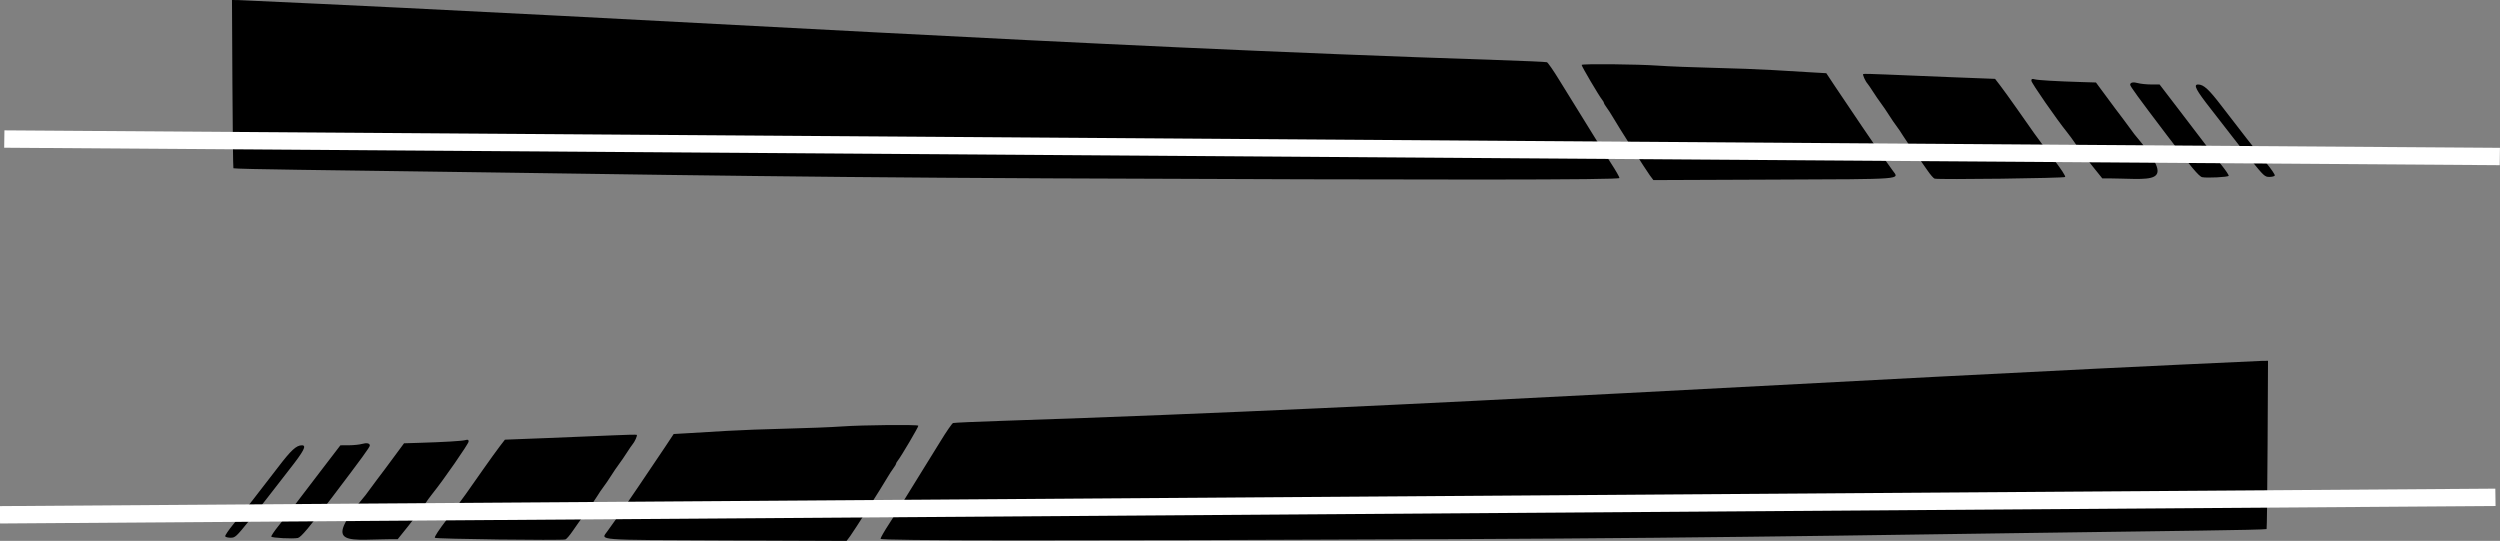
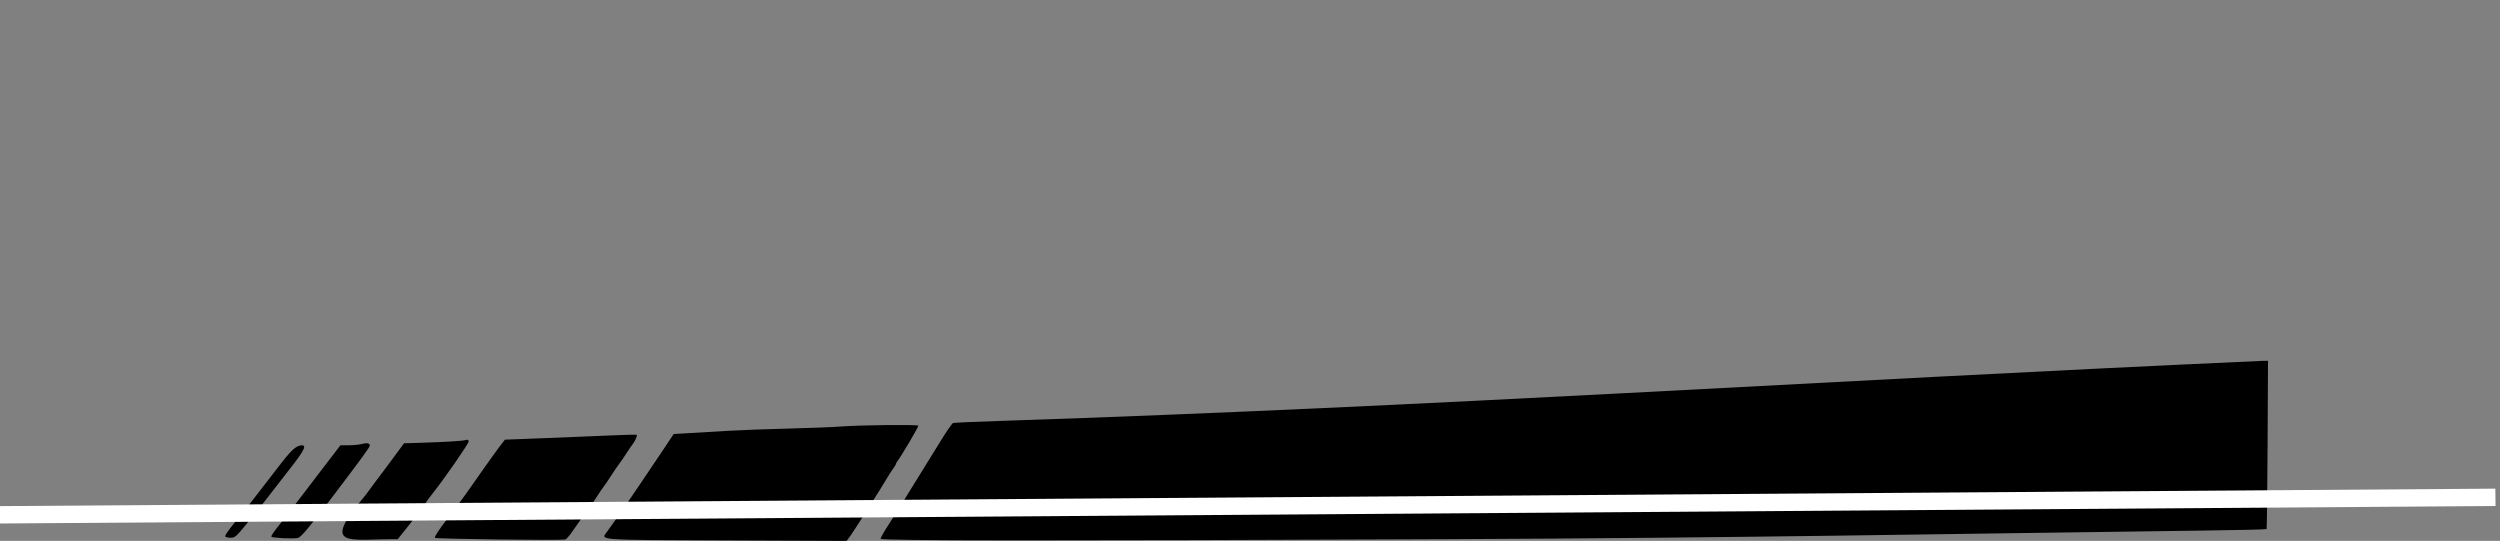
<svg xmlns="http://www.w3.org/2000/svg" xmlns:ns1="http://www.inkscape.org/namespaces/inkscape" xmlns:ns2="http://sodipodi.sourceforge.net/DTD/sodipodi-0.dtd" width="208.235mm" height="45.053mm" viewBox="0 0 208.235 45.053" version="1.1" id="svg938" ns1:version="1.1.2 (b8e25be8, 2022-02-05)" ns2:docname="AUDI BANDES.svg">
  <rect x="0" y="0" width="208.235" height="45.053" fill="#808080" stroke="none" />
  <ns2:namedview id="namedview940" pagecolor="#ffffff" bordercolor="#666666" borderopacity="1.0" ns1:pageshadow="2" ns1:pageopacity="0.0" ns1:pagecheckerboard="0" ns1:document-units="mm" showgrid="false" fit-margin-top="0" fit-margin-left="0" fit-margin-right="0" fit-margin-bottom="0" ns1:zoom="0.73952369" ns1:cx="438.79595" ns1:cy="325.20933" ns1:window-width="2258" ns1:window-height="969" ns1:window-x="0" ns1:window-y="25" ns1:window-maximized="0" ns1:current-layer="layer1" />
  <defs id="defs935" />
  <g ns1:label="Calque 1" ns1:groupmode="layer" id="layer1" transform="translate(329.346,10.681)">
-     <path style="fill:#000000;stroke-width:0.109" d="m -242.149,4.173 c -24.176,-0.103 -39.832,-0.426 -62.287,-0.711 -2.981,-0.037 -5.442,-0.095 -5.469,-0.128 -0.026,-0.033 -0.063,-3.2 -0.083,-7.038 l -0.035,-6.977 0.496,0.005 c 37.503,1.687 68.708,3.799 104.908,4.994 2.181,0.071 4.036,0.153 4.122,0.183 0.086,0.03 0.554,0.707 1.041,1.505 0.487,0.798 1.153,1.875 1.481,2.393 0.327,0.518 0.935,1.501 1.351,2.186 0.416,0.685 1.074,1.732 1.463,2.327 0.389,0.595 0.707,1.15 0.707,1.233 0,0.163 -14.559,0.171 -47.695,0.028 z m 50.219,-0.256 c -0.301,-0.403 -2.66,-4.12 -3.119,-4.914 -0.134,-0.232 -0.345,-0.556 -0.469,-0.721 -0.124,-0.165 -0.226,-0.337 -0.226,-0.382 0,-0.046 -0.059,-0.154 -0.131,-0.242 -0.275,-0.334 -1.774,-2.88 -1.729,-2.935 0.084,-0.102 4.666,-0.057 6.343,0.062 0.888,0.063 2.975,0.146 4.639,0.184 1.663,0.038 3.894,0.122 4.958,0.186 1.063,0.064 2.497,0.149 3.186,0.189 l 1.252,0.072 0.73,1.102 c 1.07,1.615 3.514,5.209 4.062,5.974 0.261,0.364 0.59,0.824 0.731,1.023 0.545,0.769 1.209,0.718 -9.863,0.763 l -10.063,0.041 z m 23.727,0.282 c -0.087,-0.02 -0.363,-0.338 -0.612,-0.705 -0.249,-0.368 -0.743,-1.06 -1.098,-1.538 -0.354,-0.478 -0.772,-1.081 -0.928,-1.34 -0.156,-0.258 -0.4,-0.619 -0.542,-0.802 -0.142,-0.183 -0.419,-0.589 -0.616,-0.902 -0.197,-0.314 -0.5,-0.759 -0.674,-0.991 -0.174,-0.232 -0.471,-0.665 -0.66,-0.962 -0.189,-0.298 -0.393,-0.595 -0.452,-0.662 -0.192,-0.214 -0.441,-0.768 -0.365,-0.813 0.04,-0.024 0.899,-0.006 1.908,0.041 1.009,0.046 3.463,0.147 5.454,0.224 l 3.619,0.139 0.423,0.549 c 0.233,0.302 0.857,1.168 1.388,1.924 0.531,0.756 1.183,1.684 1.448,2.061 0.266,0.378 0.975,1.326 1.576,2.108 0.666,0.867 1.057,1.464 1.001,1.532 -0.082,0.1 -10.47,0.232 -10.869,0.138 z m 13.065,-1.143 c -0.496,-0.618 -1.078,-1.387 -1.294,-1.709 -0.216,-0.321 -0.549,-0.777 -0.74,-1.013 -0.857,-1.057 -2.974,-4.11 -2.974,-4.289 0,-0.154 0.06,-0.181 0.273,-0.121 0.276,0.077 1.772,0.165 3.929,0.23 l 1.178,0.035 0.31,0.421 c 0.956,1.299 1.817,2.454 1.954,2.622 0.086,0.106 0.51,0.679 0.942,1.274 3.84,4.541 1.411,3.623 -2.676,3.674 z m 9.217,1.02 c -0.26,-0.056 -0.932,-0.856 -2.907,-3.459 -2.419,-3.189 -3.088,-4.108 -3.088,-4.238 0,-0.196 0.255,-0.249 0.657,-0.136 0.211,0.059 0.701,0.109 1.089,0.111 l 0.705,0.003 1.675,2.187 c 0.921,1.203 1.942,2.542 2.27,2.975 0.327,0.433 0.875,1.135 1.218,1.559 0.343,0.424 0.609,0.822 0.592,0.884 -0.03,0.108 -1.811,0.199 -2.211,0.113 z m 4.04,-1.452 c -0.638,-0.788 -1.357,-1.695 -1.597,-2.015 -0.24,-0.32 -1.01,-1.312 -1.71,-2.203 -1.245,-1.583 -1.489,-2.049 -1.072,-2.049 0.463,0 0.896,0.398 1.978,1.816 1.557,2.041 2.78,3.6 3.698,4.716 0.425,0.516 0.746,0.99 0.714,1.053 -0.032,0.063 -0.236,0.114 -0.454,0.114 -0.375,0 -0.458,-0.077 -1.556,-1.432 z" id="path2087" ns2:nodetypes="ccsscccssssssccsssscssssscsssscssssssssssscscsscscsscssssscscccccsssccssscccsssssssss" />
-     <rect style="fill:#ffffff;stroke:none;stroke-width:0.711" id="rect4349" width="207.862" height="1.447" x="-328.942" y="2.479" transform="matrix(1,0.007,-0.014,1,0,0)" />
    <path style="fill:#000000;stroke-width:0.109" d="m -208.309,34.226 c 24.176,-0.103 39.832,-0.426 62.287,-0.711 2.981,-0.037 5.442,-0.095 5.469,-0.128 0.026,-0.033 0.063,-3.2 0.083,-7.038 l 0.035,-6.977 -0.496,0.005 c -37.503,1.687 -68.708,3.799 -104.908,4.994 -2.181,0.071 -4.036,0.153 -4.122,0.183 -0.086,0.03 -0.554,0.707 -1.041,1.505 -0.487,0.798 -1.153,1.875 -1.481,2.393 -0.327,0.518 -0.935,1.501 -1.351,2.186 -0.416,0.685 -1.074,1.732 -1.463,2.327 -0.389,0.595 -0.707,1.15 -0.707,1.233 0,0.163 14.559,0.171 47.695,0.028 z m -50.219,-0.256 c 0.301,-0.403 2.66,-4.12 3.119,-4.914 0.134,-0.232 0.345,-0.556 0.469,-0.721 0.124,-0.165 0.226,-0.337 0.226,-0.382 0,-0.046 0.059,-0.154 0.131,-0.242 0.275,-0.334 1.774,-2.88 1.729,-2.935 -0.084,-0.102 -4.666,-0.057 -6.343,0.062 -0.888,0.063 -2.975,0.146 -4.639,0.184 -1.663,0.038 -3.894,0.122 -4.958,0.186 -1.063,0.064 -2.497,0.149 -3.186,0.189 l -1.252,0.072 -0.73,1.102 c -1.07,1.615 -3.514,5.209 -4.062,5.974 -0.261,0.364 -0.59,0.824 -0.731,1.023 -0.545,0.769 -1.209,0.718 9.863,0.763 l 10.063,0.041 z m -23.727,0.282 c 0.087,-0.02 0.363,-0.338 0.612,-0.705 0.249,-0.368 0.743,-1.06 1.098,-1.538 0.354,-0.478 0.772,-1.081 0.928,-1.34 0.156,-0.258 0.4,-0.619 0.542,-0.802 0.142,-0.183 0.419,-0.589 0.616,-0.902 0.197,-0.314 0.5,-0.759 0.674,-0.991 0.174,-0.232 0.471,-0.665 0.66,-0.962 0.189,-0.298 0.393,-0.595 0.452,-0.662 0.192,-0.214 0.441,-0.768 0.365,-0.813 -0.04,-0.024 -0.899,-0.006 -1.908,0.041 -1.009,0.046 -3.463,0.147 -5.454,0.224 l -3.619,0.139 -0.423,0.549 c -0.233,0.302 -0.857,1.168 -1.388,1.924 -0.531,0.756 -1.183,1.684 -1.448,2.061 -0.266,0.378 -0.975,1.326 -1.576,2.108 -0.666,0.867 -1.057,1.464 -1.001,1.532 0.082,0.1 10.47,0.232 10.869,0.138 z m -13.065,-1.143 c 0.496,-0.618 1.078,-1.387 1.294,-1.709 0.216,-0.321 0.549,-0.777 0.74,-1.013 0.857,-1.057 2.974,-4.11 2.974,-4.289 0,-0.154 -0.06,-0.181 -0.273,-0.121 -0.276,0.077 -1.772,0.165 -3.929,0.23 l -1.178,0.035 -0.31,0.421 c -0.956,1.299 -1.817,2.454 -1.954,2.622 -0.086,0.106 -0.51,0.679 -0.942,1.274 -3.84,4.541 -1.411,3.623 2.676,3.674 z m -9.217,1.02 c 0.26,-0.056 0.932,-0.856 2.907,-3.459 2.419,-3.189 3.088,-4.108 3.088,-4.238 0,-0.196 -0.255,-0.249 -0.657,-0.136 -0.211,0.059 -0.701,0.109 -1.089,0.111 l -0.705,0.003 -1.675,2.187 c -0.921,1.203 -1.942,2.542 -2.27,2.975 -0.327,0.433 -0.875,1.135 -1.218,1.559 -0.343,0.424 -0.609,0.822 -0.592,0.884 0.03,0.108 1.811,0.199 2.211,0.113 z m -4.04,-1.452 c 0.638,-0.788 1.357,-1.695 1.597,-2.015 0.24,-0.32 1.01,-1.312 1.71,-2.203 1.245,-1.583 1.489,-2.049 1.072,-2.049 -0.463,0 -0.896,0.398 -1.978,1.816 -1.557,2.041 -2.78,3.6 -3.698,4.716 -0.425,0.516 -0.746,0.99 -0.714,1.053 0.032,0.063 0.236,0.114 0.454,0.114 0.375,0 0.458,-0.077 1.556,-1.432 z" id="path4533" ns2:nodetypes="ccsscccssssssccsssscssssscsssscssssssssssscscsscscsscssssscscccccsssccssscccsssssssss" />
    <rect style="fill:#ffffff;stroke:none;stroke-width:0.711" id="rect4535" width="207.862" height="1.447" x="121.909" y="29.167" transform="matrix(-1,0.007,0.014,1,0,0)" />
  </g>
</svg>